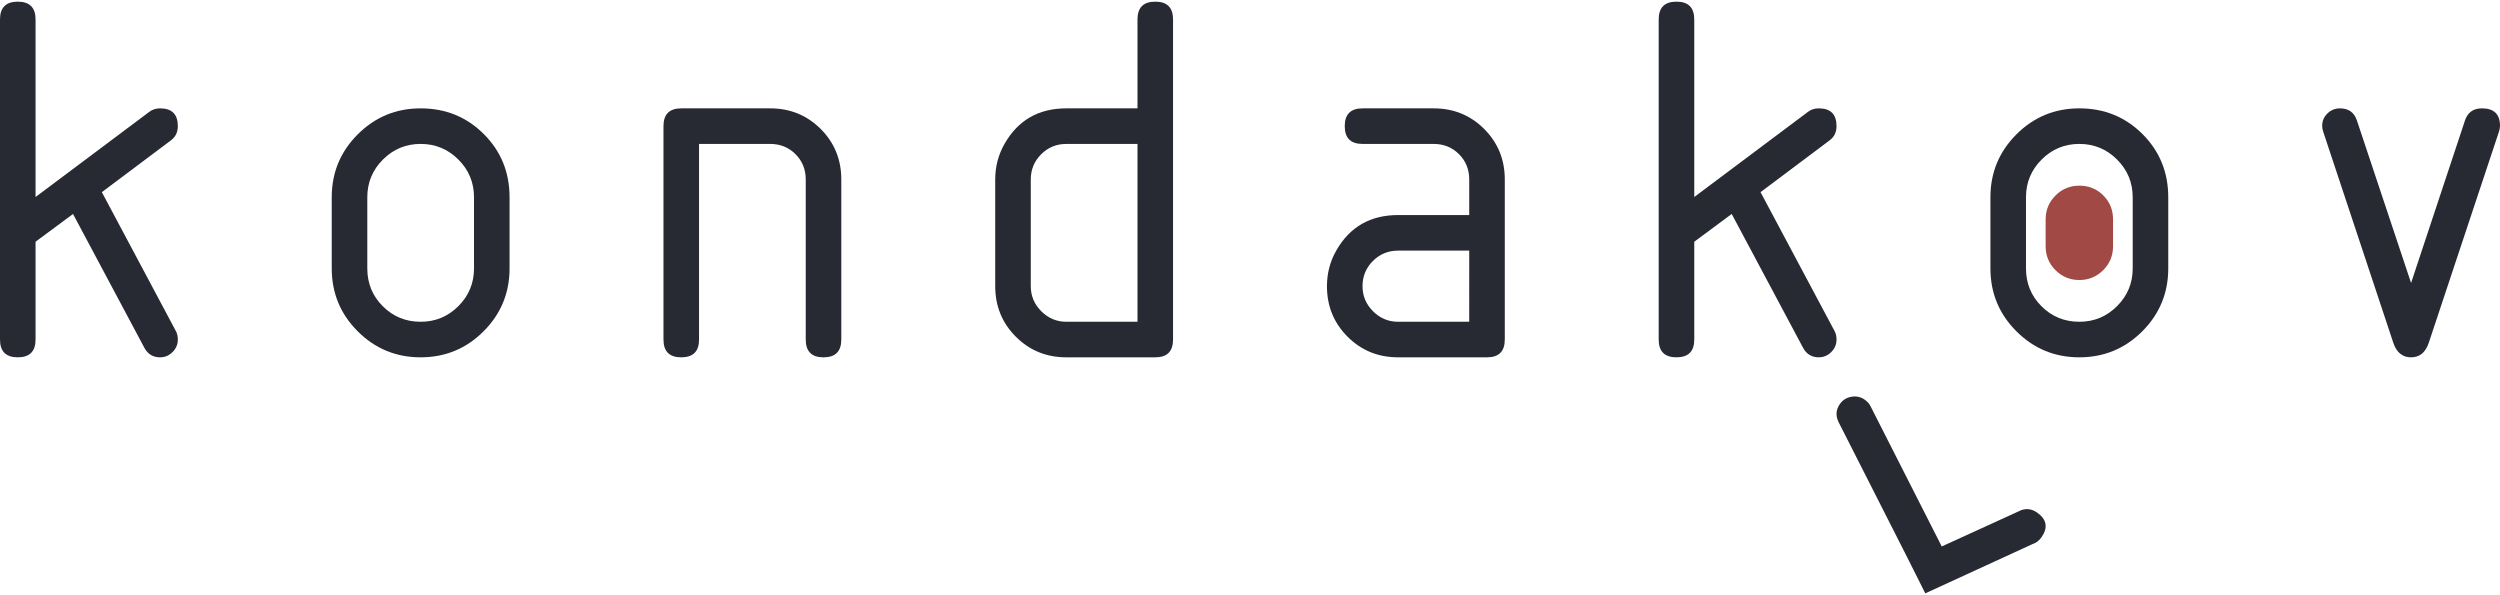
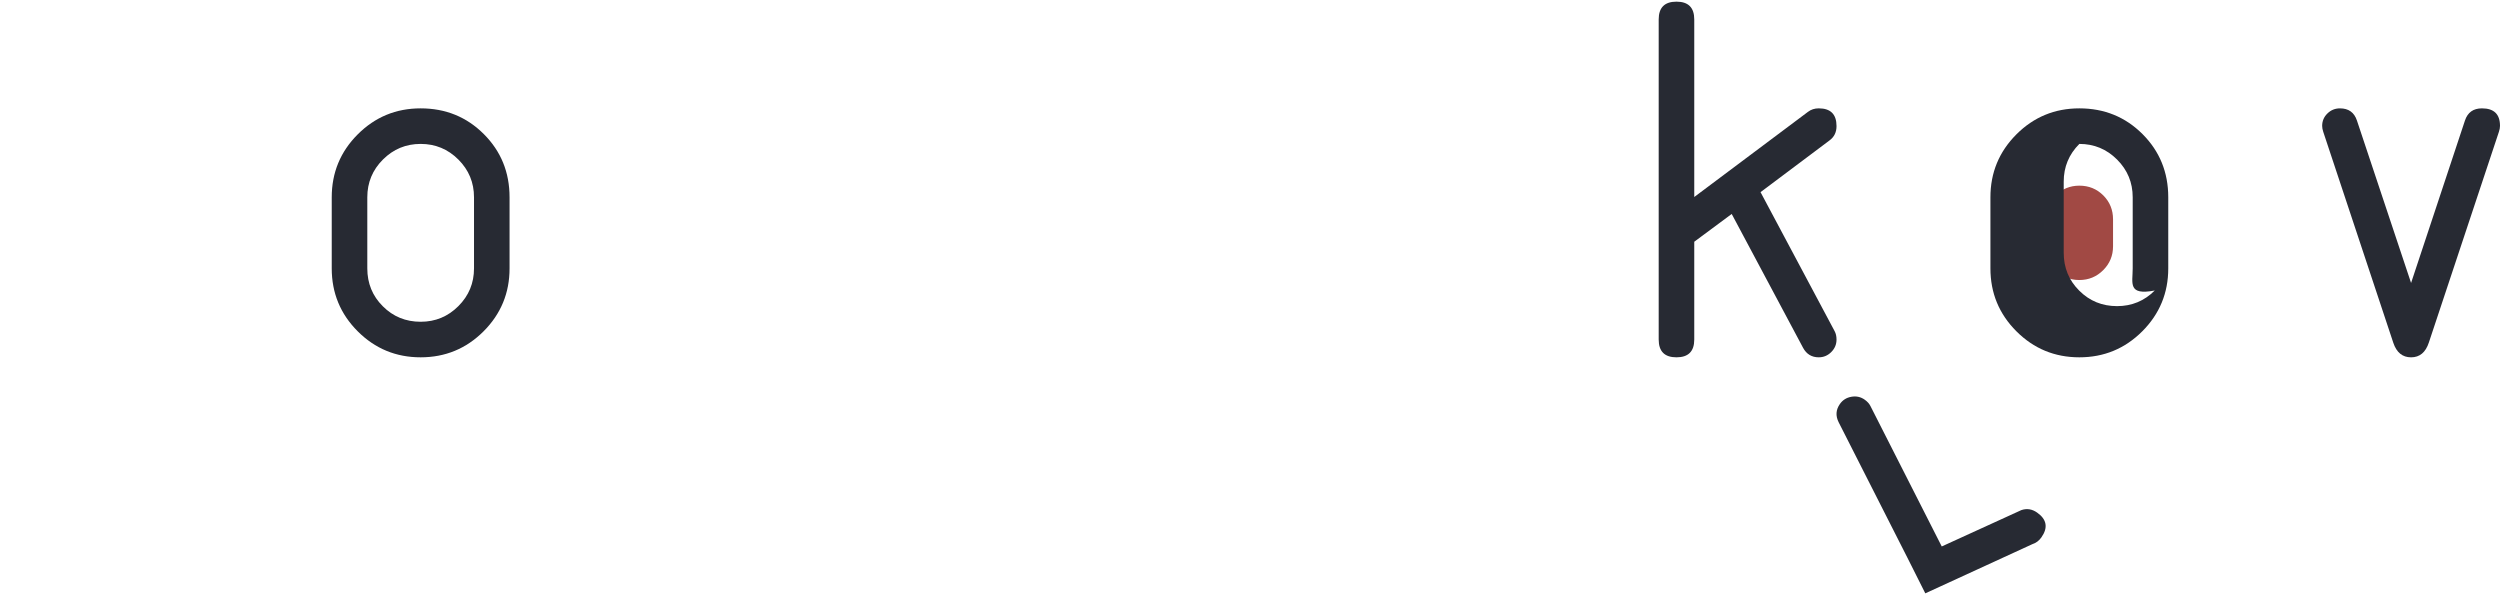
<svg xmlns="http://www.w3.org/2000/svg" version="1.1" id="Слой_1" x="0px" y="0px" width="520.24px" height="123.82px" viewBox="0 0 520.24 123.82" enable-background="new 0 0 520.24 123.82" xml:space="preserve">
  <g>
    <path fill="#A14944" d="M425.689,51.259v-5.611c0-1.941,0.684-3.596,2.051-4.963c1.368-1.367,3.023-2.051,4.965-2.051   c1.969,0,3.628,0.677,4.982,2.029c1.352,1.354,2.029,3.015,2.029,4.984v5.611c0,1.941-0.683,3.596-2.051,4.963   c-1.367,1.367-3.023,2.051-4.961,2.051c-1.941,0-3.597-0.684-4.965-2.051C426.373,54.855,425.689,53.201,425.689,51.259z" />
  </g>
  <g>
    <path fill="#272A33" d="M69.033,55.855V41.052c0-5.121,1.803-9.484,5.41-13.093c3.607-3.606,7.971-5.41,13.093-5.41   c5.196,0,9.578,1.785,13.147,5.355c3.57,3.569,5.355,7.951,5.355,13.147v14.803c0,5.12-1.805,9.485-5.41,13.092   c-3.608,3.607-7.972,5.41-13.093,5.41c-5.122,0-9.485-1.803-13.093-5.41S69.033,60.975,69.033,55.855z M98.639,55.855V41.052   c0-3.065-1.085-5.683-3.252-7.85c-2.169-2.169-4.785-3.253-7.851-3.253s-5.682,1.084-7.851,3.253   c-2.168,2.167-3.251,4.784-3.251,7.85v14.803c0,3.103,1.073,5.729,3.224,7.875c2.148,2.152,4.775,3.227,7.878,3.227   c3.065,0,5.682-1.084,7.851-3.254C97.554,61.537,98.639,58.919,98.639,55.855z" />
-     <path fill="#272A33" d="M138.066,70.656V26.25c0-2.467,1.234-3.7,3.701-3.7h18.502c4.149,0,7.653,1.43,10.515,4.288   c2.858,2.861,4.288,6.365,4.288,10.515v33.304c0,2.469-1.232,3.701-3.7,3.701c-2.467,0-3.7-1.232-3.7-3.701V37.352   c0-2.094-0.711-3.851-2.131-5.271s-3.178-2.131-5.271-2.131h-14.802v40.707c0,2.469-1.233,3.701-3.7,3.701   S138.066,73.125,138.066,70.656z" />
-     <path fill="#272A33" d="M207.1,37.352c0-2.691,0.654-5.178,1.963-7.457c2.804-4.897,7.084-7.346,12.84-7.346h14.803V4.046   c0-2.468,1.232-3.701,3.7-3.701s3.7,1.233,3.7,3.701v66.61c0,2.469-1.232,3.701-3.7,3.701h-18.503   c-4.148,0-7.652-1.43-10.514-4.289c-2.858-2.861-4.289-6.365-4.289-10.514V37.352z M221.902,29.95   c-2.056,0-3.805,0.721-5.243,2.158c-1.438,1.44-2.158,3.188-2.158,5.244v22.202c0,2.02,0.729,3.758,2.187,5.215   c1.458,1.457,3.196,2.188,5.215,2.188h14.803V29.95H221.902z" />
-     <path fill="#272A33" d="M290.936,74.357c-4.149,0-7.652-1.43-10.514-4.289c-2.858-2.861-4.289-6.365-4.289-10.514   c0-2.69,0.654-5.176,1.963-7.457c2.804-4.896,7.084-7.345,12.84-7.345h14.803v-7.4c0-2.094-0.711-3.851-2.131-5.271   s-3.177-2.131-5.27-2.131h-14.803c-2.468,0-3.701-1.232-3.701-3.7c0-2.467,1.233-3.7,3.701-3.7h14.803   c4.148,0,7.652,1.43,10.514,4.288c2.857,2.861,4.288,6.365,4.288,10.515v33.304c0,2.469-1.233,3.701-3.701,3.701H290.936z    M305.738,52.154h-14.803c-2.056,0-3.804,0.72-5.242,2.158c-1.439,1.44-2.158,3.188-2.158,5.242c0,2.02,0.729,3.758,2.187,5.215   s3.195,2.188,5.214,2.188h14.803V52.154z" />
    <path fill="#272A33" d="M352.568,50.304v20.352c0,2.469-1.234,3.701-3.701,3.701s-3.7-1.232-3.7-3.701V4.046   c0-2.468,1.233-3.701,3.7-3.701s3.701,1.233,3.701,3.701v36.949l23.661-17.718c0.636-0.485,1.383-0.729,2.243-0.729   c2.467,0,3.701,1.233,3.701,3.7c0,1.271-0.486,2.262-1.459,2.973l-14.354,10.765l15.42,28.933c0.26,0.486,0.393,1.064,0.393,1.736   c0,1.01-0.364,1.879-1.096,2.607c-0.727,0.73-1.598,1.094-2.605,1.094c-1.458,0-2.543-0.654-3.252-1.963l-14.859-27.867   L352.568,50.304z" />
    <path fill="#272A33" d="M396.906,116.023l-14.293-28.162c-0.664-1.332-0.577-2.596,0.26-3.789c0.578-0.826,1.377-1.33,2.393-1.506   c1.015-0.182,1.936,0.02,2.762,0.6c0.551,0.387,0.949,0.826,1.197,1.318l14.844,29.232l16.568-7.566   c1.141-0.389,2.23-0.219,3.271,0.512c2.02,1.416,2.322,3.135,0.906,5.154c-0.494,0.705-1.121,1.178-1.885,1.42l-22.283,10.238   L396.906,116.023z" />
-     <path fill="#272A33" d="M7.4,50.304v20.352c0,2.469-1.233,3.701-3.7,3.701S0,73.125,0,70.656V4.046C0,1.579,1.233,0.345,3.7,0.345   s3.7,1.233,3.7,3.701v36.949l23.662-17.718c0.636-0.485,1.383-0.729,2.243-0.729c2.467,0,3.701,1.233,3.701,3.7   c0,1.271-0.486,2.262-1.458,2.973L21.194,39.987L36.613,68.92c0.261,0.486,0.393,1.064,0.393,1.736c0,1.01-0.364,1.879-1.094,2.607   c-0.728,0.73-1.598,1.094-2.606,1.094c-1.458,0-2.542-0.654-3.252-1.963L15.194,44.528L7.4,50.304z" />
-     <path fill="#272A33" d="M414.2,55.855V41.052c0-5.121,1.803-9.484,5.409-13.093c3.607-3.606,7.973-5.41,13.094-5.41   c5.195,0,9.578,1.785,13.148,5.355c3.568,3.569,5.355,7.951,5.355,13.147v14.803c0,5.12-1.805,9.485-5.41,13.092   c-3.609,3.607-7.973,5.41-13.094,5.41s-9.486-1.803-13.094-5.41C416.003,65.34,414.2,60.975,414.2,55.855z M443.806,55.855V41.052   c0-3.065-1.085-5.683-3.253-7.85c-2.168-2.169-4.785-3.253-7.85-3.253s-5.682,1.084-7.85,3.253   c-2.168,2.167-3.252,4.784-3.252,7.85v14.803c0,3.103,1.074,5.729,3.225,7.875c2.148,2.152,4.774,3.227,7.877,3.227   c3.064,0,5.682-1.084,7.85-3.254C442.721,61.537,443.806,58.919,443.806,55.855z" />
+     <path fill="#272A33" d="M414.2,55.855V41.052c0-5.121,1.803-9.484,5.409-13.093c3.607-3.606,7.973-5.41,13.094-5.41   c5.195,0,9.578,1.785,13.148,5.355c3.568,3.569,5.355,7.951,5.355,13.147v14.803c0,5.12-1.805,9.485-5.41,13.092   c-3.609,3.607-7.973,5.41-13.094,5.41s-9.486-1.803-13.094-5.41C416.003,65.34,414.2,60.975,414.2,55.855z M443.806,55.855V41.052   c0-3.065-1.085-5.683-3.253-7.85c-2.168-2.169-4.785-3.253-7.85-3.253c-2.168,2.167-3.252,4.784-3.252,7.85v14.803c0,3.103,1.074,5.729,3.225,7.875c2.148,2.152,4.774,3.227,7.877,3.227   c3.064,0,5.682-1.084,7.85-3.254C442.721,61.537,443.806,58.919,443.806,55.855z" />
    <path fill="#272A33" d="M501.736,58.882l11.215-33.81c0.56-1.683,1.737-2.523,3.531-2.523c2.506,0,3.758,1.214,3.758,3.645   c0,0.373-0.076,0.785-0.225,1.232l-14.578,43.847c-0.674,2.057-1.906,3.084-3.701,3.084c-1.794,0-3.027-1.01-3.7-3.027   l-14.579-43.904c-0.148-0.447-0.224-0.859-0.224-1.232c0-1.01,0.364-1.869,1.095-2.579c0.727-0.711,1.597-1.065,2.605-1.065   c1.795,0,2.973,0.841,3.533,2.523L501.736,58.882z" />
  </g>
</svg>